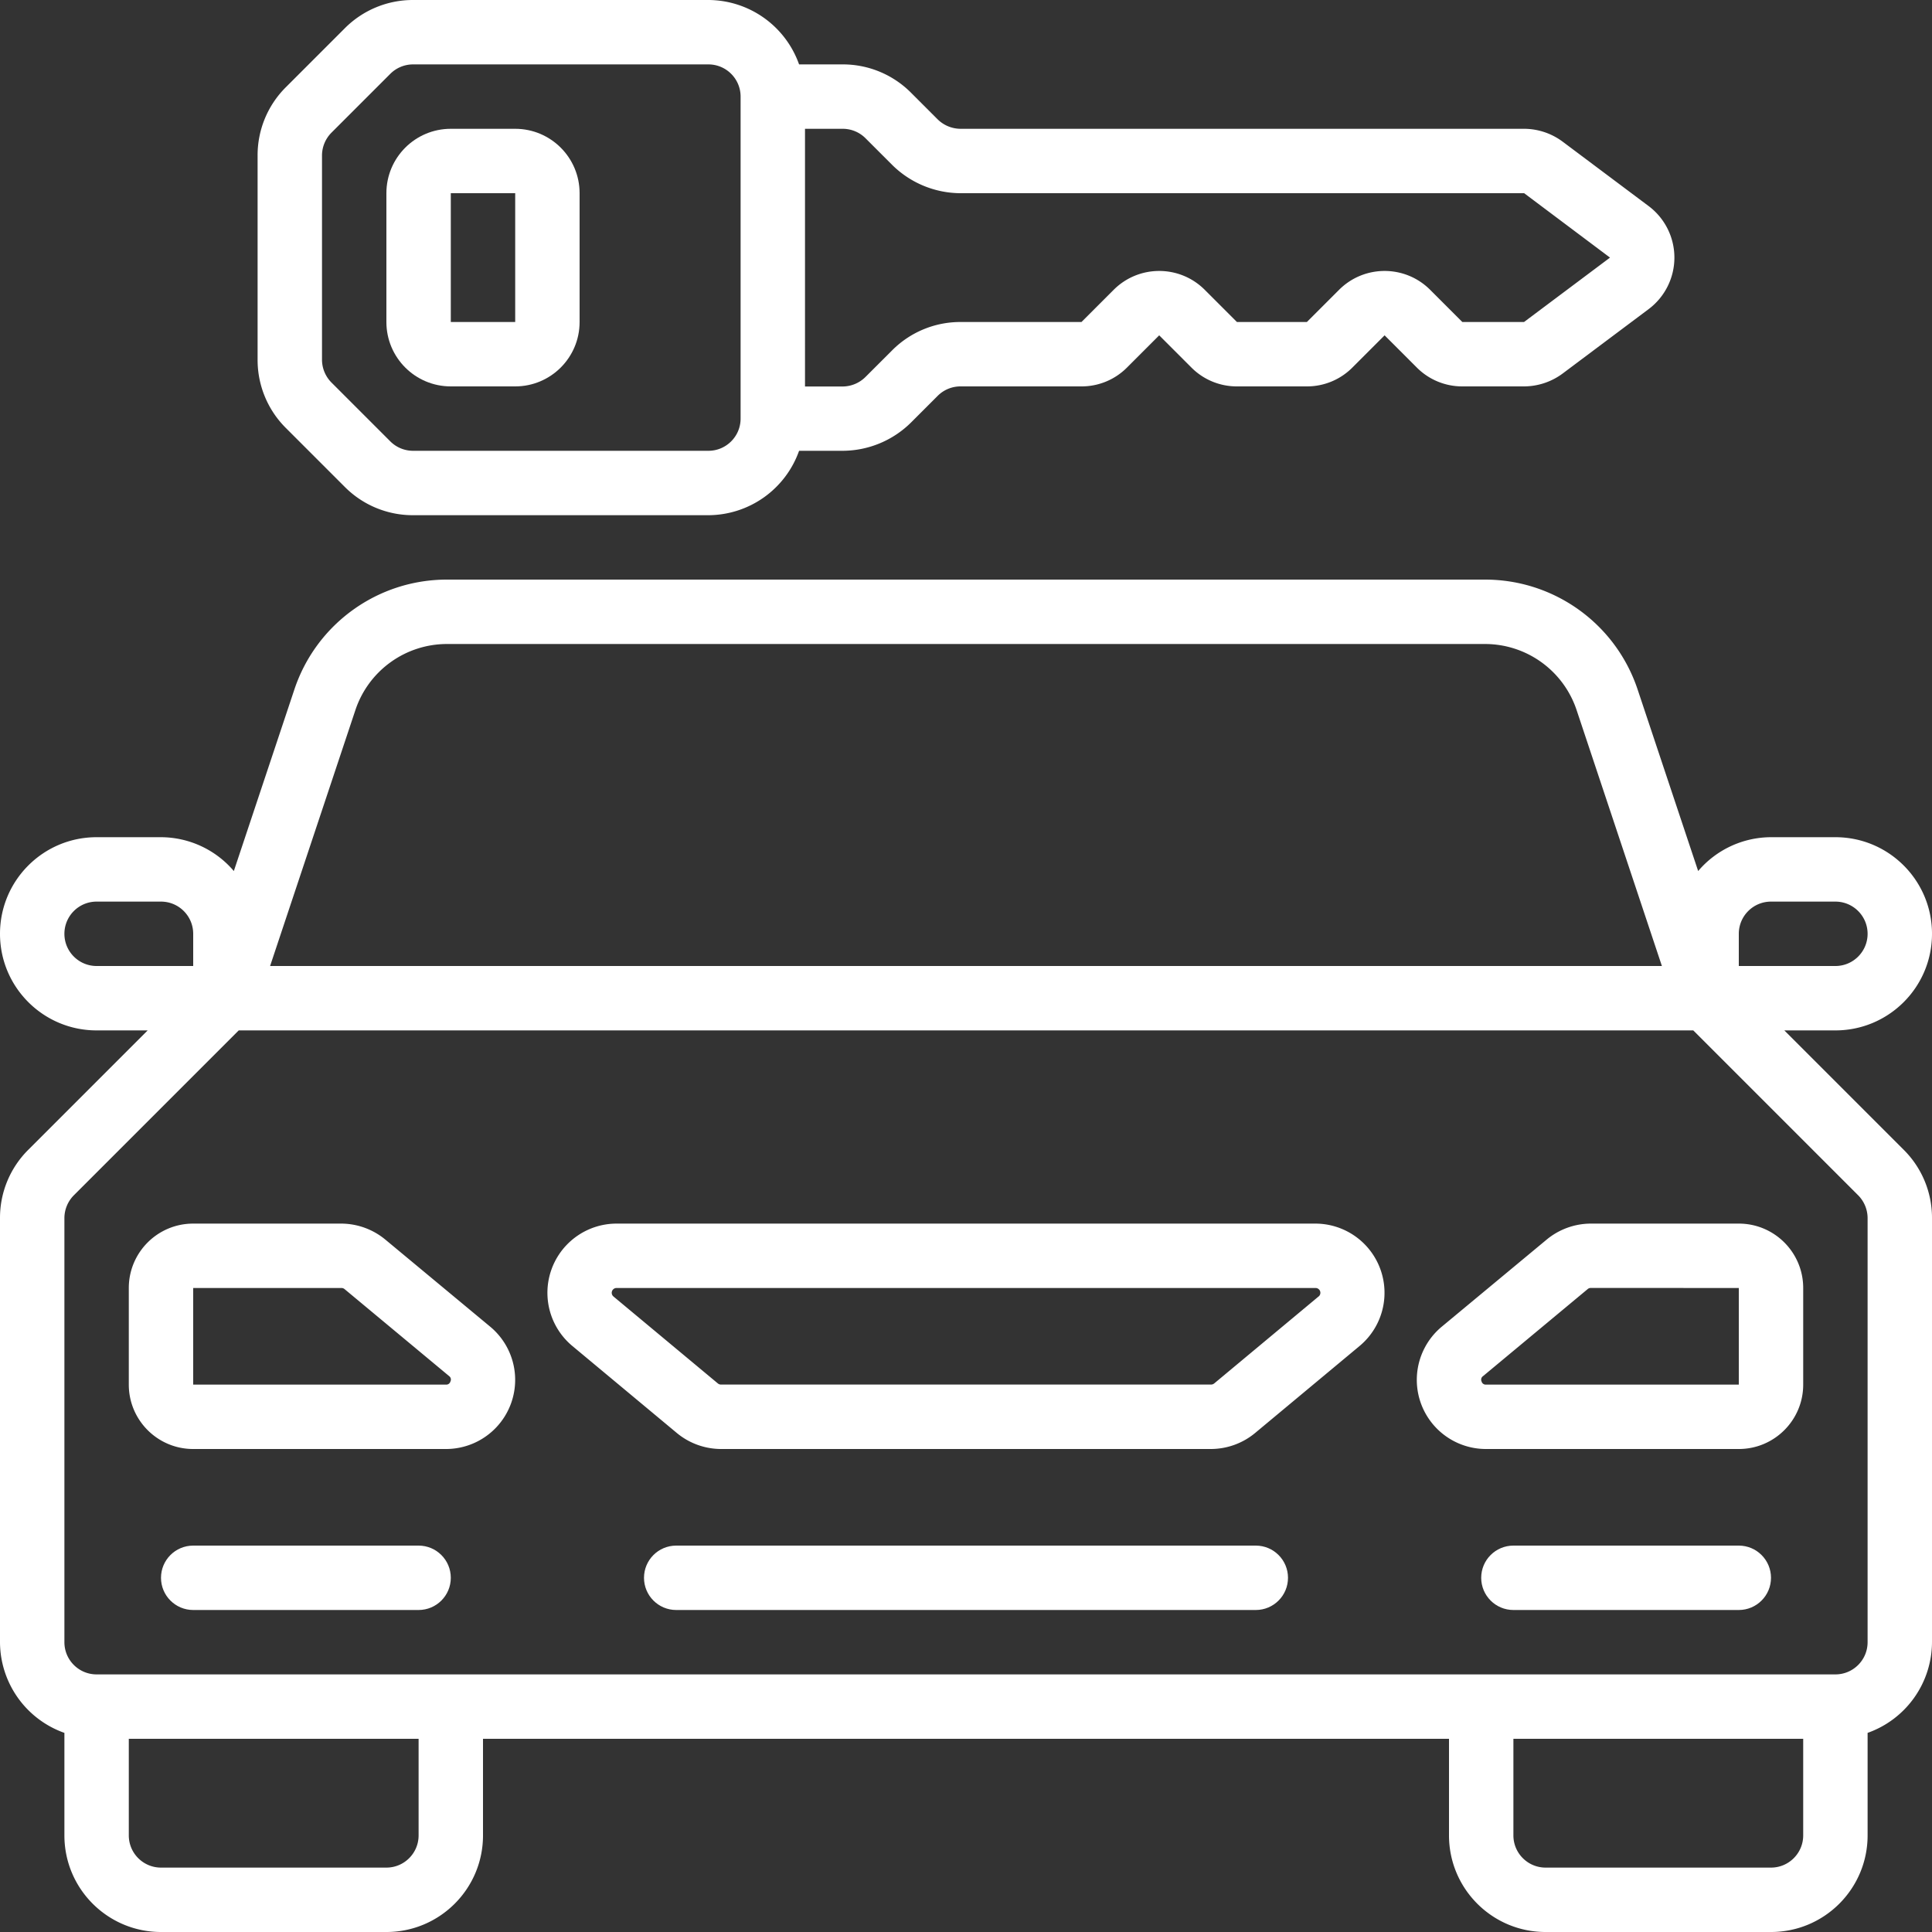
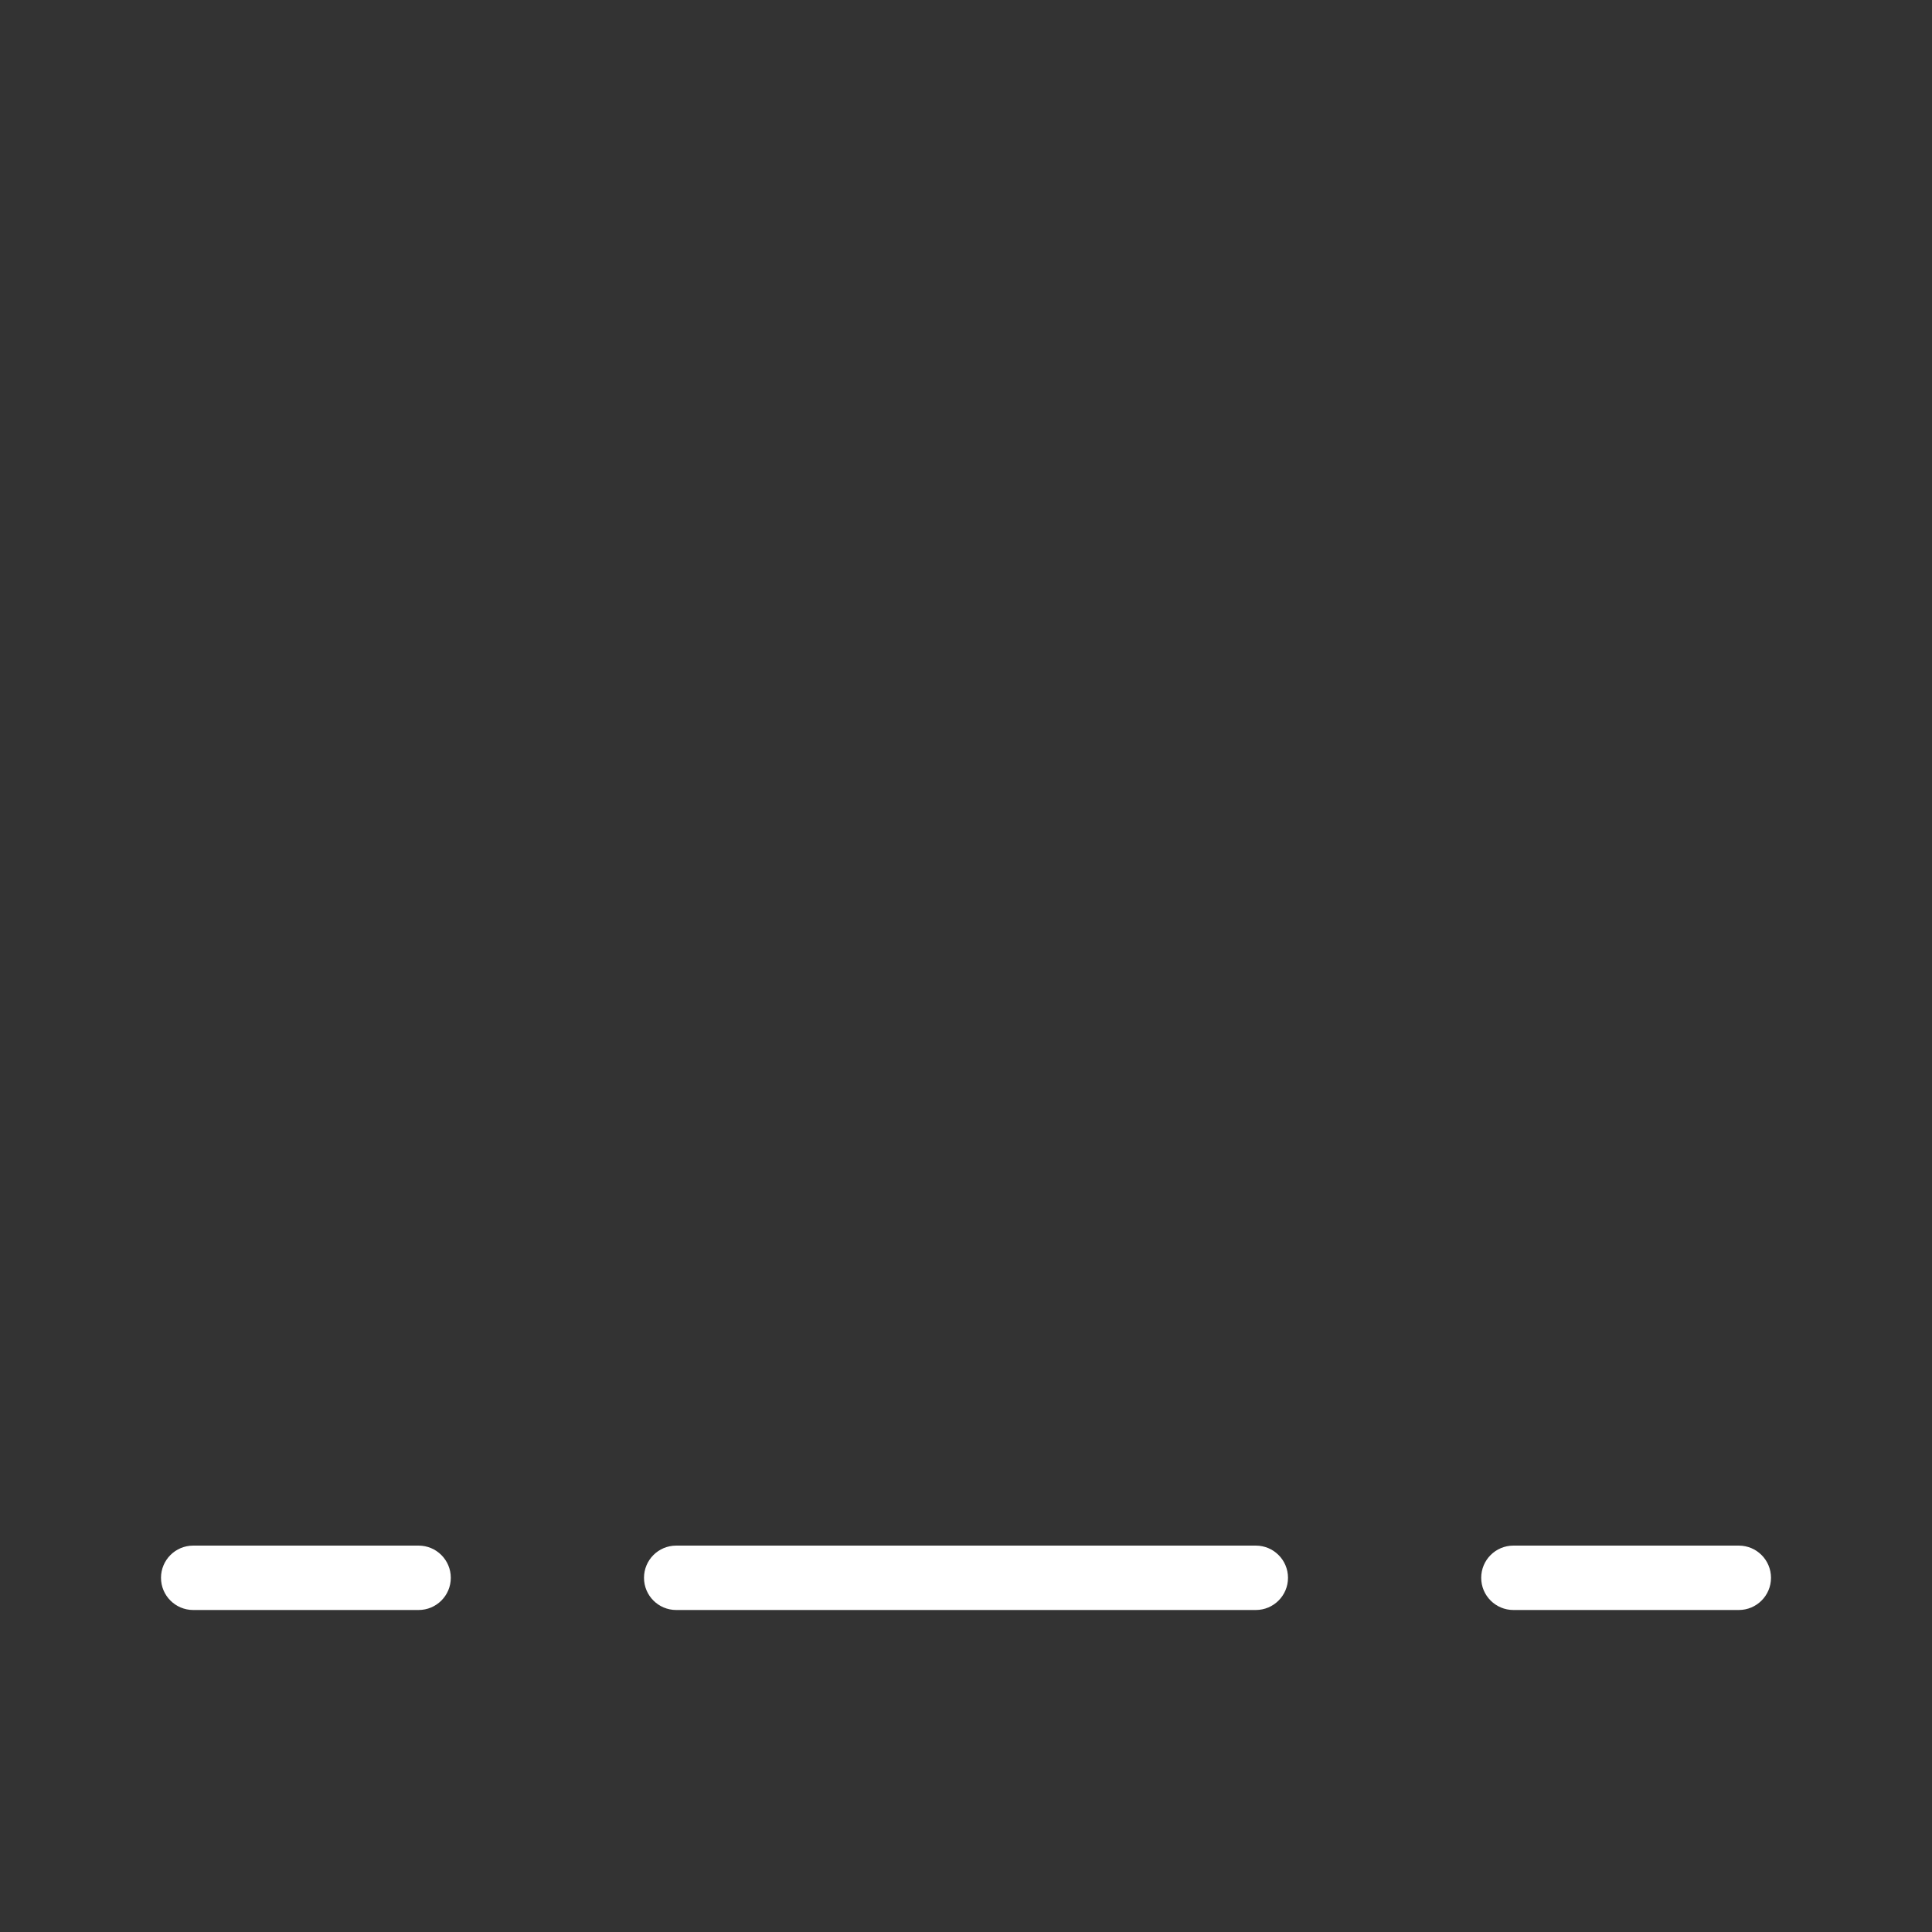
<svg xmlns="http://www.w3.org/2000/svg" version="1.1" width="512" height="512" x="0" y="0" viewBox="0 0 609.623 609.623" style="enable-background:new 0 0 512 512" xml:space="preserve" class="">
  <rect x="0" y="0" width="609.623" height="609.623" fill="#333333" stroke="none" />
  <g>
-     <path d="M415.041 386.095h-220.48a21.834 21.834 0 0 0-13.97 38.609l32.94 27.433a21.92 21.92 0 0 0 13.981 5.08h154.58a21.922 21.922 0 0 0 13.981-5.08l32.94-27.433a21.835 21.835 0 0 0-13.972-38.609zm1.016 23.003-32.93 27.433a1.607 1.607 0 0 1-1.016.356h-154.58c-.37.006-.731-.12-1.016-.356l-32.94-27.433a1.515 1.515 0 0 1 1.006-2.683h220.48a1.513 1.513 0 0 1 1.016 2.683zM487.993 391.175l-33.042 27.433a21.815 21.815 0 0 0 13.971 38.61h79.739c11.223 0 20.321-9.098 20.321-20.321v-30.481c0-11.223-9.098-20.321-20.321-20.321h-46.687a21.94 21.94 0 0 0-13.981 5.08zm60.668 15.24v30.481h-79.739a1.341 1.341 0 0 1-1.433-1.016 1.32 1.32 0 0 1 .457-1.646l33.052-27.494a1.503 1.503 0 0 1 1.016-.345zM121.63 391.175a21.946 21.946 0 0 0-13.93-5.08H60.962c-11.223 0-20.321 9.098-20.321 20.321v30.481c0 11.223 9.098 20.321 20.321 20.321h79.718a21.814 21.814 0 0 0 13.981-38.609zm20.504 44.705a1.341 1.341 0 0 1-1.433 1.016H60.962v-30.481H107.7c.37-.014.731.109 1.016.345l33.062 27.504c.486.387.635 1.062.356 1.616z" fill="#ffffff" opacity="1" data-original="#000000" class="" />
    <g fill-rule="evenodd" clip-rule="evenodd">
      <path d="M132.085 487.698H60.962c-5.611 0-10.16 4.549-10.16 10.16s4.549 10.16 10.16 10.16h71.123c5.611 0 10.16-4.549 10.16-10.16s-4.549-10.16-10.16-10.16zM548.661 487.698h-71.123c-5.611 0-10.16 4.549-10.16 10.16s4.549 10.16 10.16 10.16h71.123c5.611 0 10.16-4.549 10.16-10.16s-4.549-10.16-10.16-10.16zM396.255 487.698H213.368c-5.611 0-10.16 4.549-10.16 10.16s4.549 10.16 10.16 10.16h182.887c5.611 0 10.16-4.549 10.16-10.16s-4.549-10.16-10.16-10.16z" fill="#ffffff" opacity="1" data-original="#000000" class="" />
    </g>
-     <path d="M609.623 294.651c0-16.834-13.647-30.481-30.481-30.481h-20.321a30.287 30.287 0 0 0-22.983 10.679l-19.081-57.223c-6.895-20.757-26.318-34.758-48.191-34.738h-327.51c-21.873-.02-41.296 13.981-48.191 34.738l-19.081 57.223a30.292 30.292 0 0 0-22.983-10.679h-20.32C13.647 264.17 0 277.817 0 294.651s13.647 30.481 30.481 30.481h16.114L8.931 362.797A30.257 30.257 0 0 0 0 384.347v133.832a30.482 30.482 0 0 0 20.321 28.612v32.351c0 16.834 13.647 30.481 30.481 30.481h71.123c16.834 0 30.481-13.647 30.481-30.481v-30.481h304.811v30.481c0 16.834 13.647 30.481 30.481 30.481h71.123c16.834 0 30.481-13.647 30.481-30.481v-32.351a30.483 30.483 0 0 0 20.321-28.612V384.347a30.257 30.257 0 0 0-8.931-21.55l-37.664-37.665h16.114c16.834 0 30.481-13.647 30.481-30.481zM112.14 224.057a30.48 30.48 0 0 1 28.916-20.849h327.51a30.48 30.48 0 0 1 28.916 20.849l26.915 80.755H85.225zm-81.659 80.755c-5.611 0-10.16-4.549-10.16-10.16s4.549-10.16 10.16-10.16h20.321c5.611 0 10.16 4.549 10.16 10.16v10.16zm101.604 274.33c0 5.611-4.549 10.16-10.16 10.16H50.802c-5.611 0-10.16-4.549-10.16-10.16v-30.481h91.443zm436.896 0c0 5.611-4.549 10.16-10.16 10.16h-71.123c-5.611 0-10.16-4.549-10.16-10.16v-30.481h91.443zm17.344-201.978a10.255 10.255 0 0 1 2.977 7.183v133.832c0 5.611-4.549 10.16-10.16 10.16H30.481c-5.611 0-10.16-4.549-10.16-10.16V384.347a10.252 10.252 0 0 1 2.977-7.183l52.031-52.031h458.965zm-37.664-72.352v-10.16c0-5.611 4.549-10.16 10.16-10.16h20.321c5.611 0 10.16 4.549 10.16 10.16s-4.549 10.16-10.16 10.16zM130.348 162.566h93.181a30.482 30.482 0 0 0 28.612-20.321h13.717a30.806 30.806 0 0 0 21.652-8.972l8.362-8.362a10.158 10.158 0 0 1 7.214-2.987h38.162a20.175 20.175 0 0 0 14.367-5.954l10.16-10.16 10.16 10.16a20.18 20.18 0 0 0 14.367 5.954h22.068a20.175 20.175 0 0 0 14.367-5.954l10.16-10.16 10.16 10.16a20.18 20.18 0 0 0 14.367 5.954h19.467a20.54 20.54 0 0 0 12.192-4.064l27.128-20.321a20.322 20.322 0 0 0 0-32.514l-27.128-20.321a20.46 20.46 0 0 0-12.192-4.064H303.084a10.364 10.364 0 0 1-7.285-3.048l-8.362-8.362a30.343 30.343 0 0 0-21.54-8.911H252.14A30.483 30.483 0 0 0 223.528 0h-93.181a30.308 30.308 0 0 0-21.56 8.931L90.214 27.504a30.257 30.257 0 0 0-8.931 21.55v64.457a30.257 30.257 0 0 0 8.931 21.55l18.573 18.573a30.257 30.257 0 0 0 21.561 8.932zM254.01 40.642h11.888a10.158 10.158 0 0 1 7.214 2.987l8.362 8.362a30.81 30.81 0 0 0 21.652 8.972h177.807l27.088 20.321-27.128 20.321h-19.467l-10.16-10.16c-7.935-7.933-20.798-7.933-28.734 0l-10.16 10.16h-22.068l-10.16-10.16c-7.935-7.933-20.798-7.933-28.734 0l-10.16 10.16h-38.162a30.342 30.342 0 0 0-21.581 8.941l-8.372 8.362a10.323 10.323 0 0 1-7.275 3.048h-11.85zm-152.406 72.87V49.054a10.253 10.253 0 0 1 2.977-7.183l18.573-18.573a10.161 10.161 0 0 1 7.194-2.977h93.181c5.611 0 10.16 4.549 10.16 10.16v101.604c0 5.611-4.549 10.16-10.16 10.16h-93.181a10.163 10.163 0 0 1-7.194-2.977l-18.573-18.573a10.25 10.25 0 0 1-2.977-7.183z" fill="#ffffff" opacity="1" data-original="#000000" class="" />
-     <path d="M142.245 121.925h20.321c11.223 0 20.321-9.098 20.321-20.321V60.962c0-11.223-9.098-20.321-20.321-20.321h-20.321c-11.223 0-20.321 9.098-20.321 20.321v40.642c.001 11.223 9.099 20.321 20.321 20.321zm0-60.963h20.321v40.642h-20.321z" fill="#ffffff" opacity="1" data-original="#000000" class="" />
  </g>
</svg>